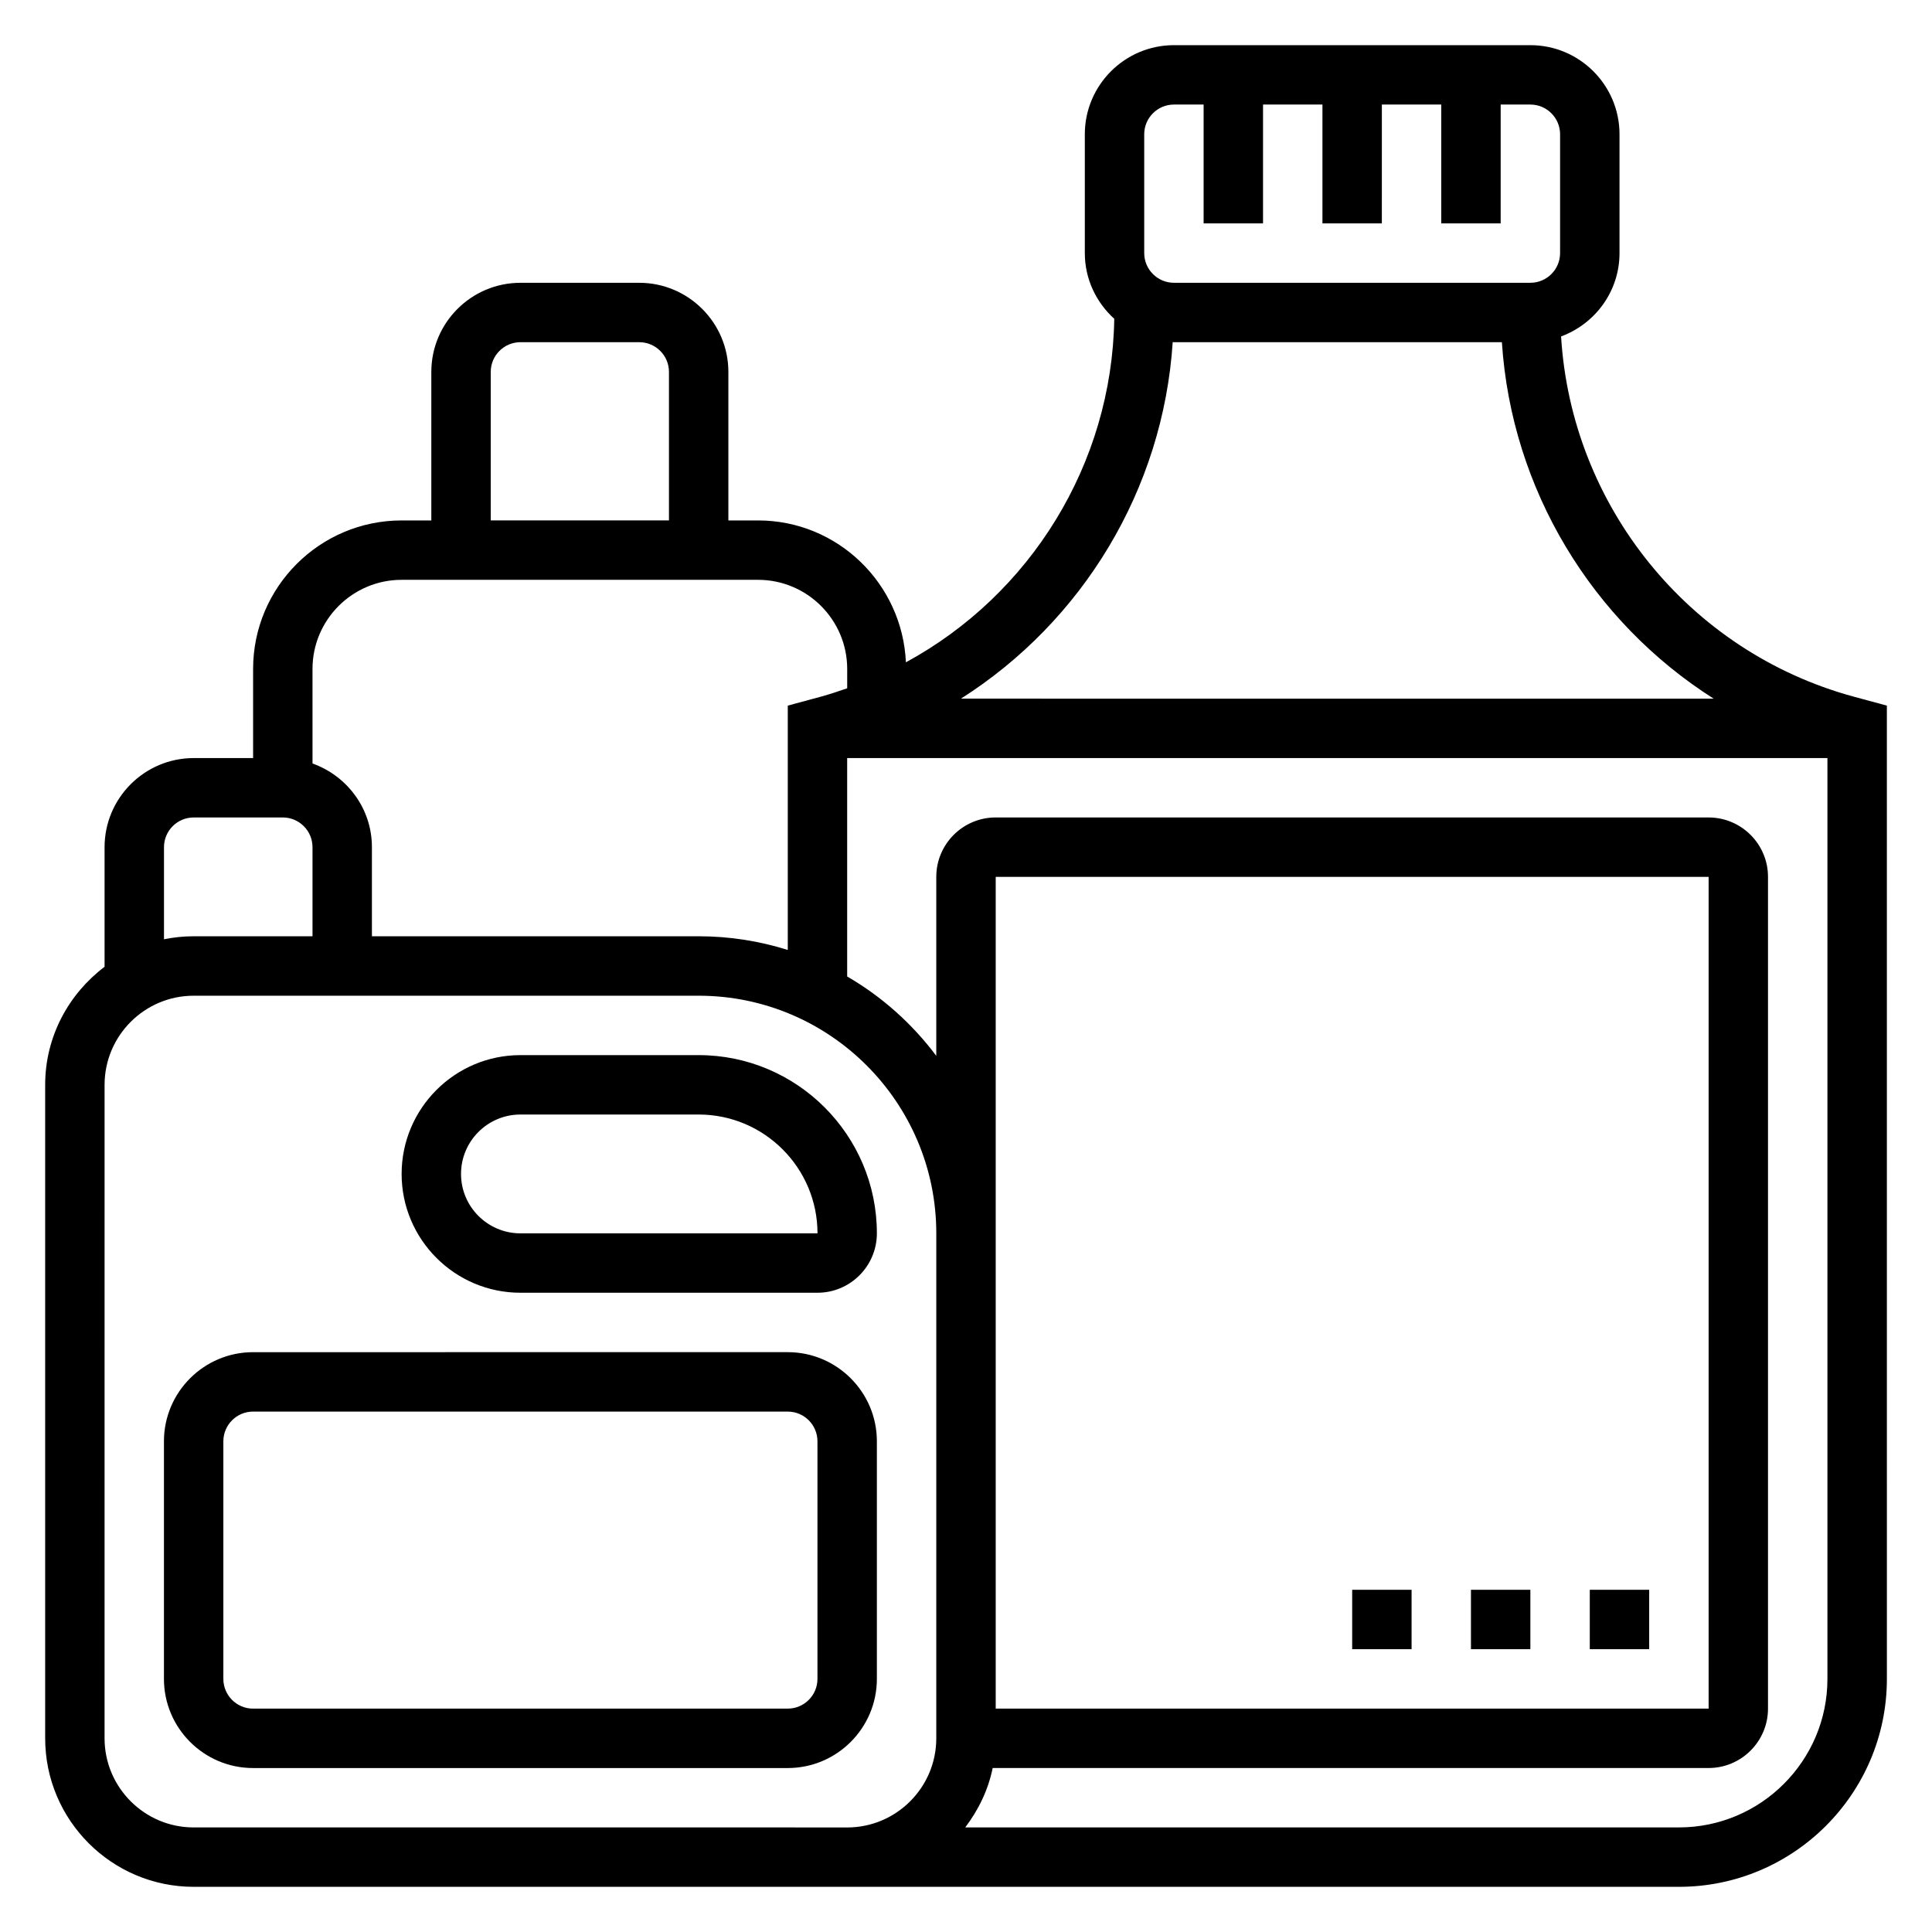
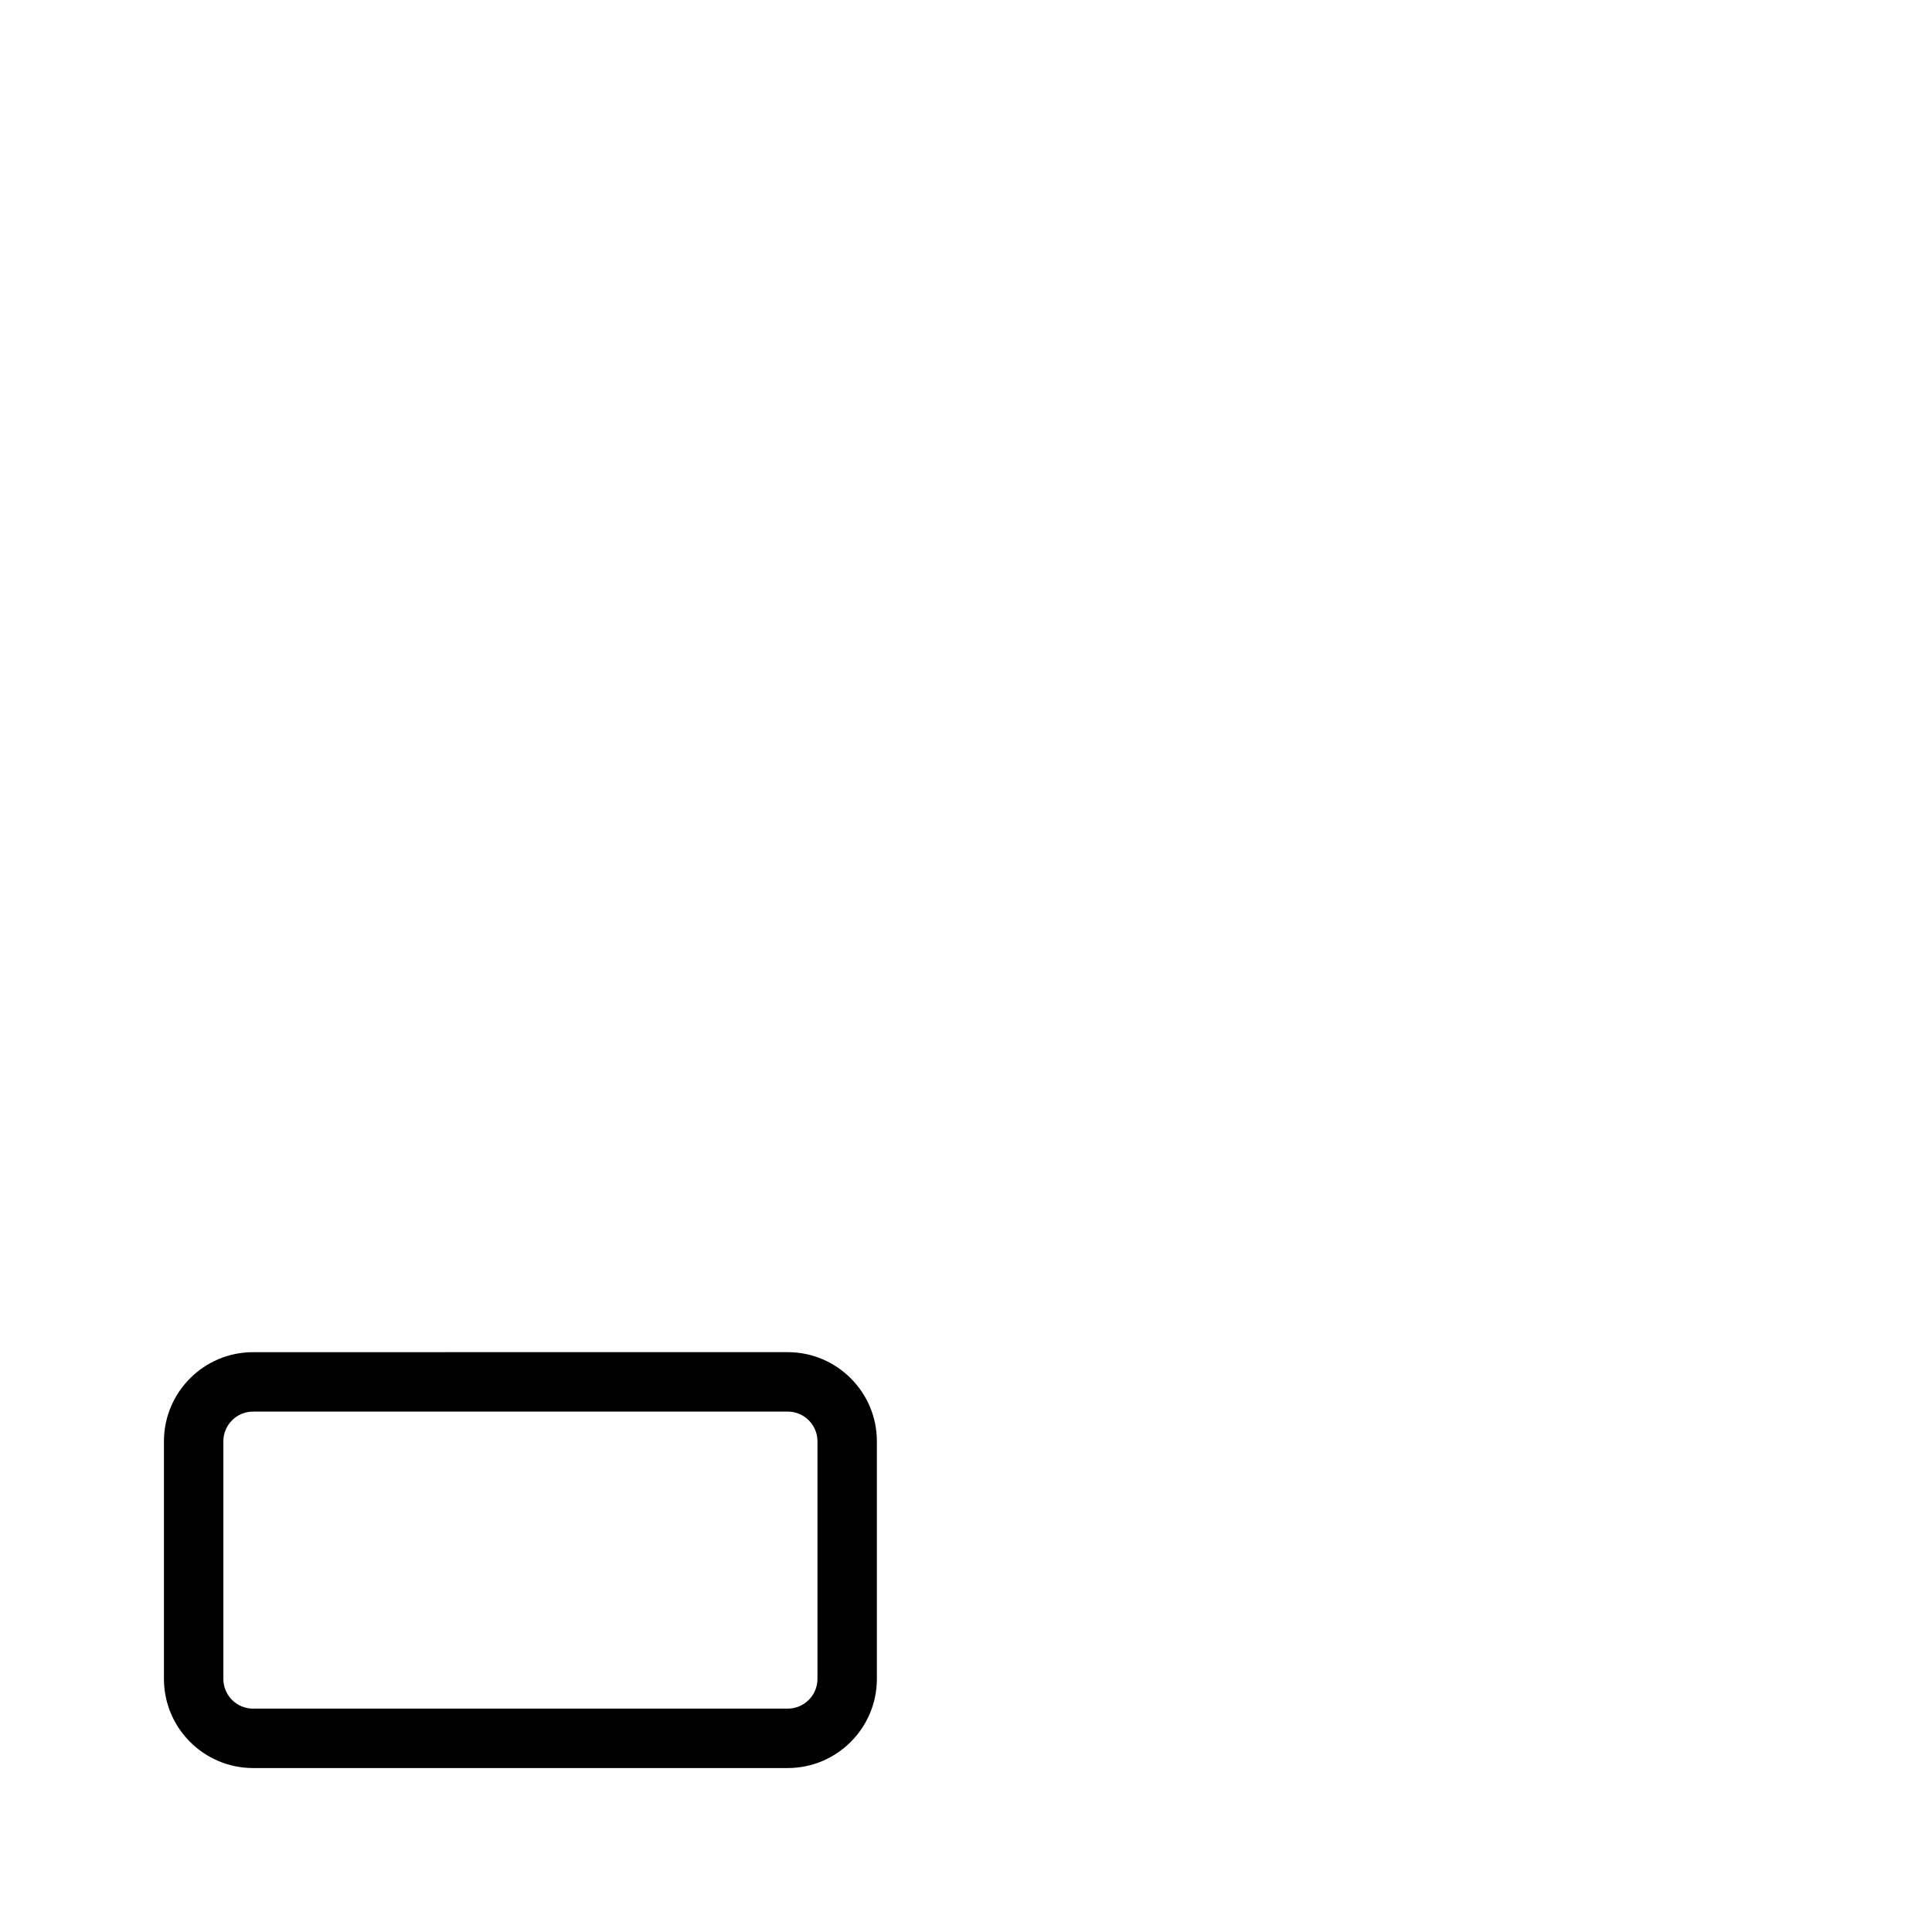
<svg xmlns="http://www.w3.org/2000/svg" fill="#000000" width="800px" height="800px" version="1.1" viewBox="144 144 512 512">
  <g>
-     <path d="m281.92 486.59h78.719c8.684 0 15.742-7.062 15.742-15.742 0-26.047-21.184-47.23-47.23-47.23h-47.23c-17.367 0-31.488 14.121-31.488 31.488 0 17.363 14.121 31.484 31.488 31.484zm0-47.23h47.23c17.367 0 31.488 14.121 31.496 31.488h-78.727c-8.684 0-15.742-7.062-15.742-15.742 0-8.688 7.059-15.746 15.742-15.746z" />
-     <path d="m635.18 328.6c-43.715-11.926-74.77-50.656-77.477-95.441 9.012-3.336 15.484-11.93 15.484-22.086v-31.488c0-13.02-10.598-23.617-23.617-23.617h-94.465c-13.02 0-23.617 10.598-23.617 23.617v31.488c0 6.918 3.047 13.09 7.801 17.414-0.613 38.543-22.277 73.141-55.215 91.031-0.941-20.871-18.078-37.598-39.176-37.598h-7.871v-39.359c0-13.02-10.598-23.617-23.617-23.617h-31.488c-13.02 0-23.617 10.598-23.617 23.617v39.359h-7.871c-21.703 0-39.359 17.656-39.359 39.359v23.617h-15.746c-13.02 0-23.617 10.598-23.617 23.617v31.691c-9.5 7.188-15.742 18.477-15.742 31.285v173.18c0 21.703 17.656 39.359 39.359 39.359h393.61c30.387 0 55.105-24.727 55.105-55.105l-0.004-257.93zm-187.95-149.02c0-4.344 3.535-7.871 7.871-7.871h7.871v31.488h15.742l0.004-31.488h15.742v31.488h15.742l0.004-31.488h15.742v31.488h15.742l0.004-31.488h7.871c4.336 0 7.871 3.527 7.871 7.871v31.488c0 4.344-3.535 7.871-7.871 7.871h-94.465c-4.336 0-7.871-3.527-7.871-7.871zm7.551 55.074c0.109 0 0.211 0.031 0.32 0.031h86.914c2.551 39.07 23.906 74.004 56.113 94.465l-199.46-0.004c32.211-20.465 53.57-55.41 56.113-94.492zm-180.73 7.902c0-4.344 3.535-7.871 7.871-7.871h31.488c4.336 0 7.871 3.527 7.871 7.871v39.359h-47.23zm-23.617 55.105h94.465c13.02 0 23.617 10.598 23.617 23.617v5.125c-2.266 0.789-4.551 1.551-6.887 2.195l-8.859 2.398v64.754c-7.461-2.352-15.391-3.629-23.617-3.629h-86.59v-23.617c0-10.25-6.606-18.91-15.742-22.168l-0.004-25.062c0-13.02 10.598-23.613 23.617-23.613zm-62.977 70.848c0-4.344 3.535-7.871 7.871-7.871h23.617c4.336 0 7.871 3.527 7.871 7.871v23.617l-31.488-0.004c-2.691 0-5.328 0.277-7.871 0.797zm163.39 259.78h-155.52c-13.02 0-23.617-10.598-23.617-23.617l0.004-173.18c0-13.02 10.598-23.617 23.617-23.617h133.82c34.723 0 62.977 28.254 62.977 62.977v19.648l-0.004 114.18c0 13.02-10.598 23.617-23.617 23.617zm57.027-157.44v-94.465h188.93v220.42h-188.93zm181.05 157.44h-189.13c3.481-4.598 6.086-9.895 7.273-15.742l189.73-0.004c8.684 0 15.742-7.062 15.742-15.742v-220.42c0-8.684-7.062-15.742-15.742-15.742l-188.93-0.004c-8.684 0-15.742 7.062-15.742 15.742v47.438c-6.367-8.508-14.391-15.68-23.617-21.035v-57.887h259.78v244.03c0 21.703-17.66 39.363-39.363 39.363z" />
-     <path d="m565.31 565.31h15.742v15.742h-15.742z" />
-     <path d="m502.34 565.31h15.742v15.742h-15.742z" />
-     <path d="m533.82 565.31h15.742v15.742h-15.742z" />
    <path d="m376.38 588.93v-62.977c0-13.02-10.598-23.617-23.617-23.617l-141.7 0.004c-13.02 0-23.617 10.598-23.617 23.617v62.977c0 13.02 10.598 23.617 23.617 23.617h141.7c13.02-0.004 23.617-10.598 23.617-23.621zm-15.746 0c0 4.344-3.535 7.871-7.871 7.871l-141.7 0.004c-4.336 0-7.871-3.527-7.871-7.871v-62.977c0-4.344 3.535-7.871 7.871-7.871h141.7c4.336 0 7.871 3.527 7.871 7.871z" />
  </g>
</svg>